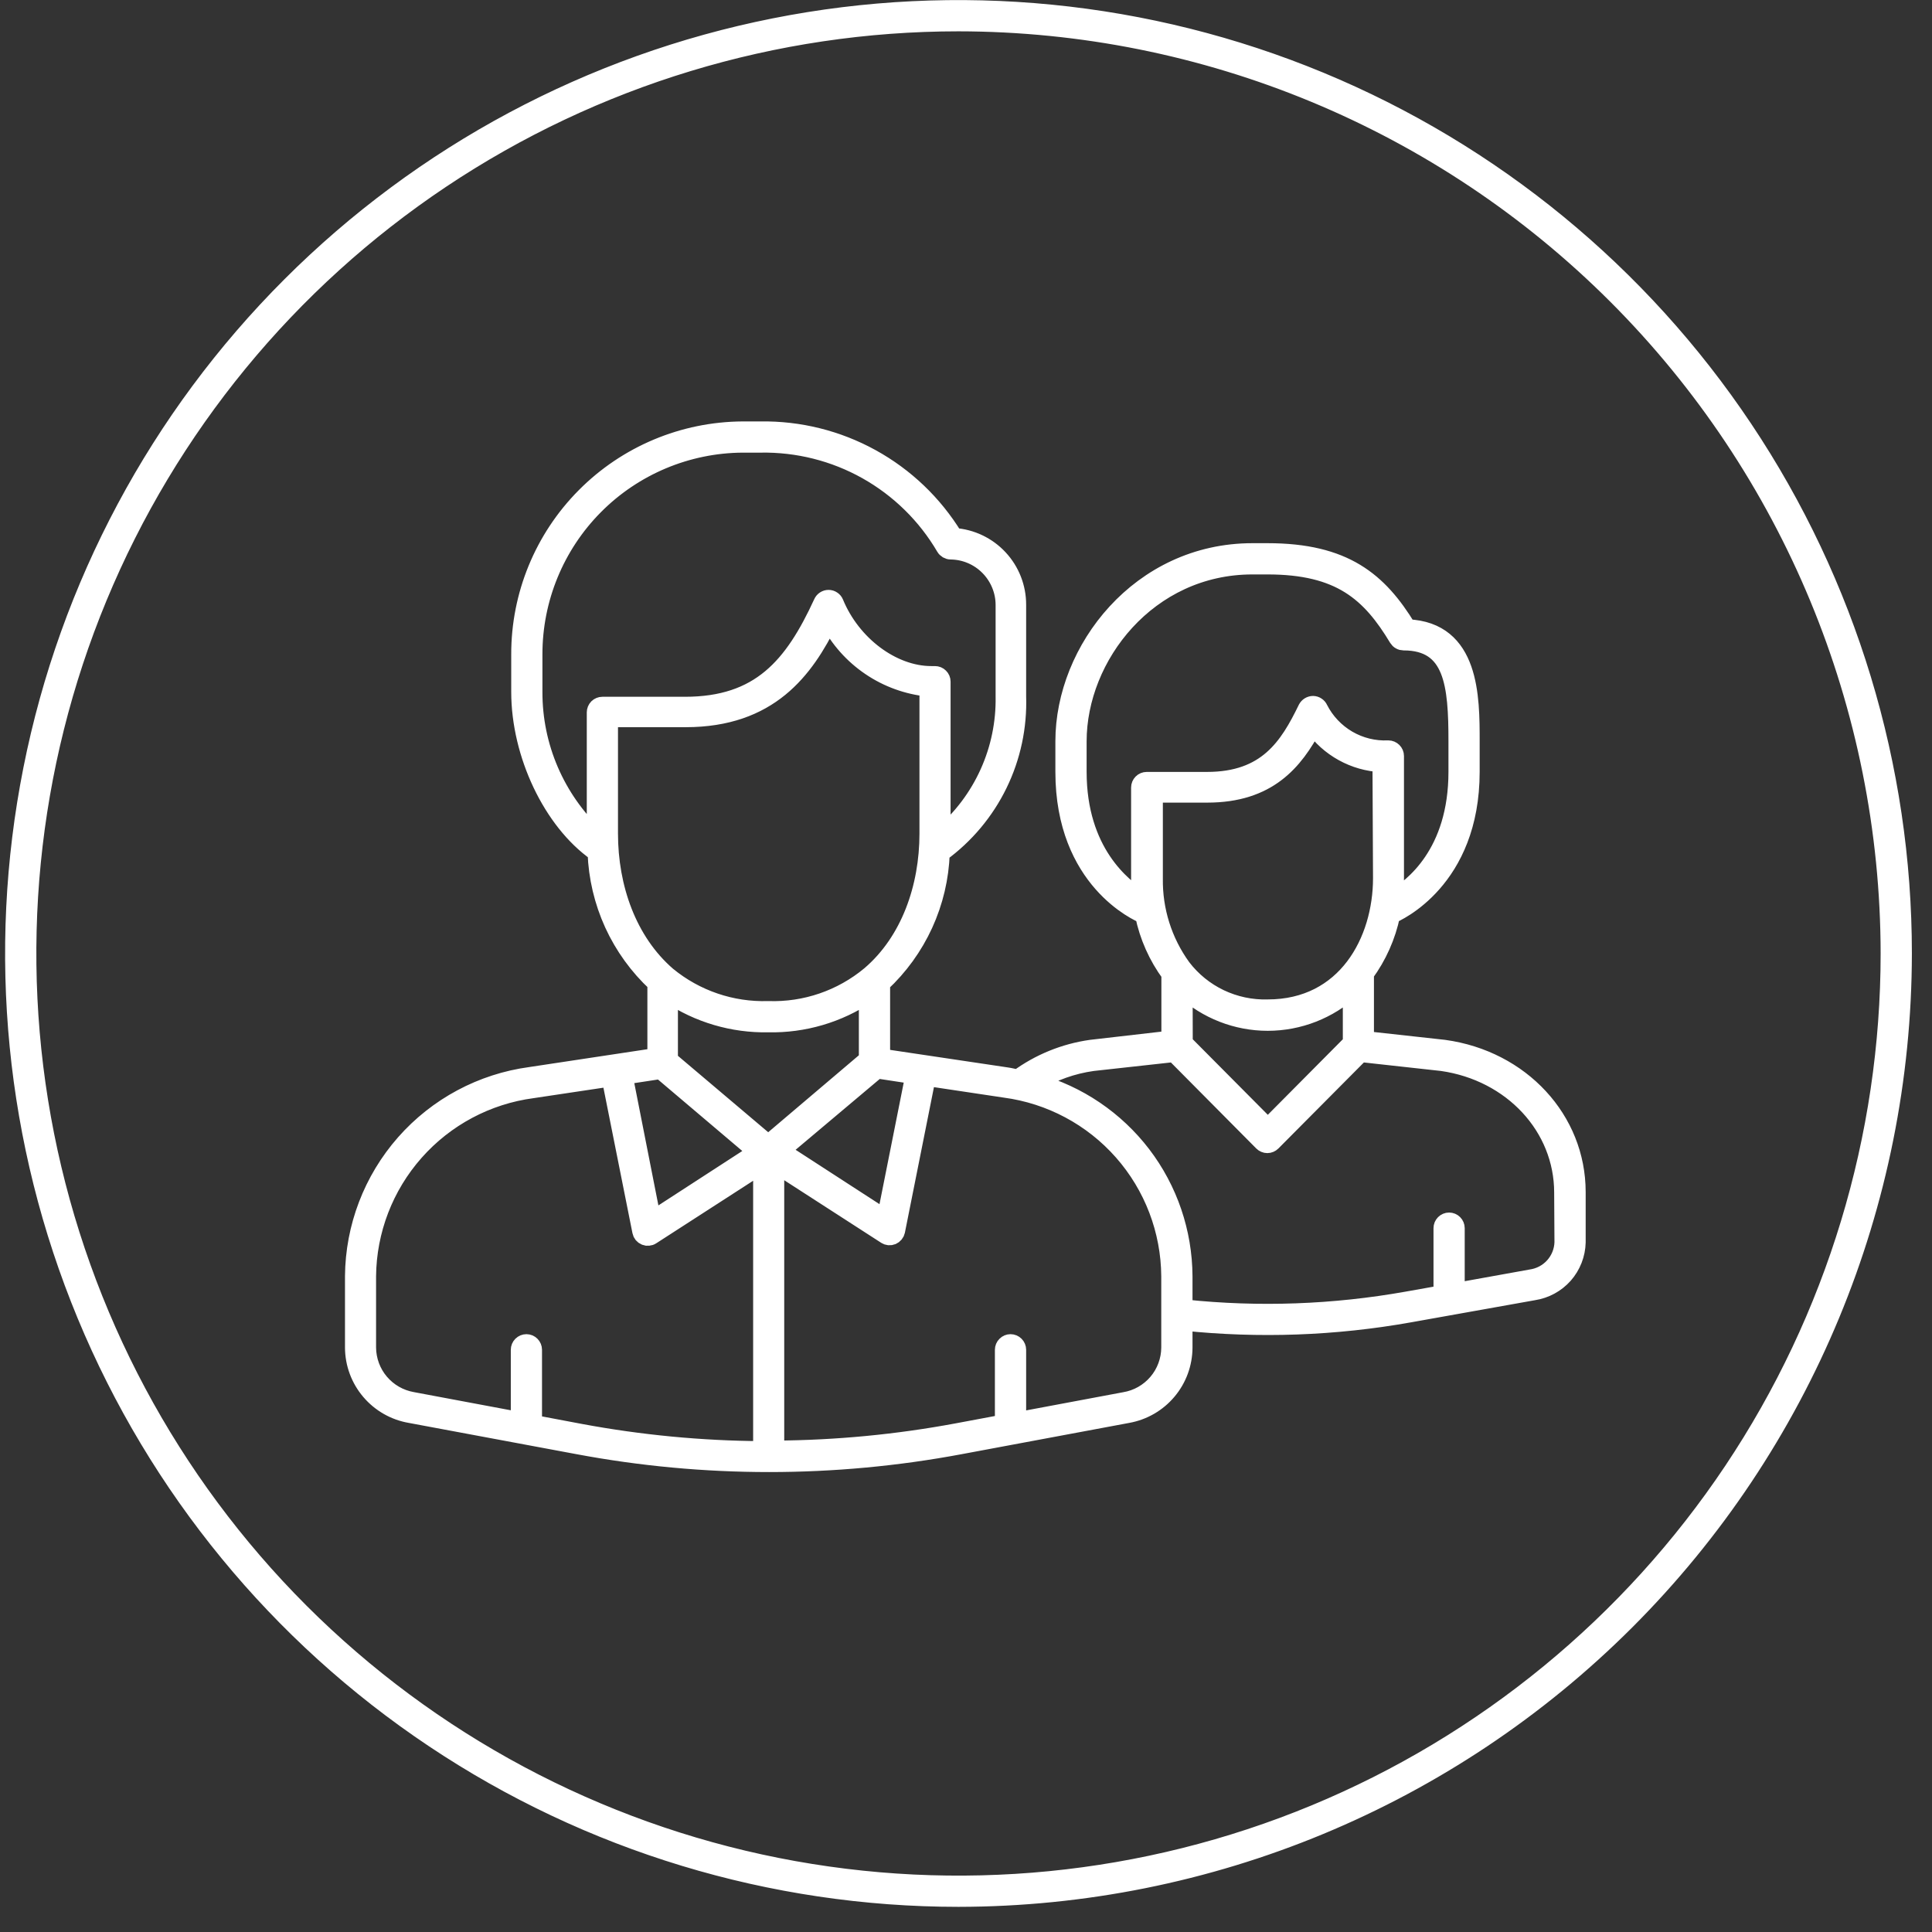
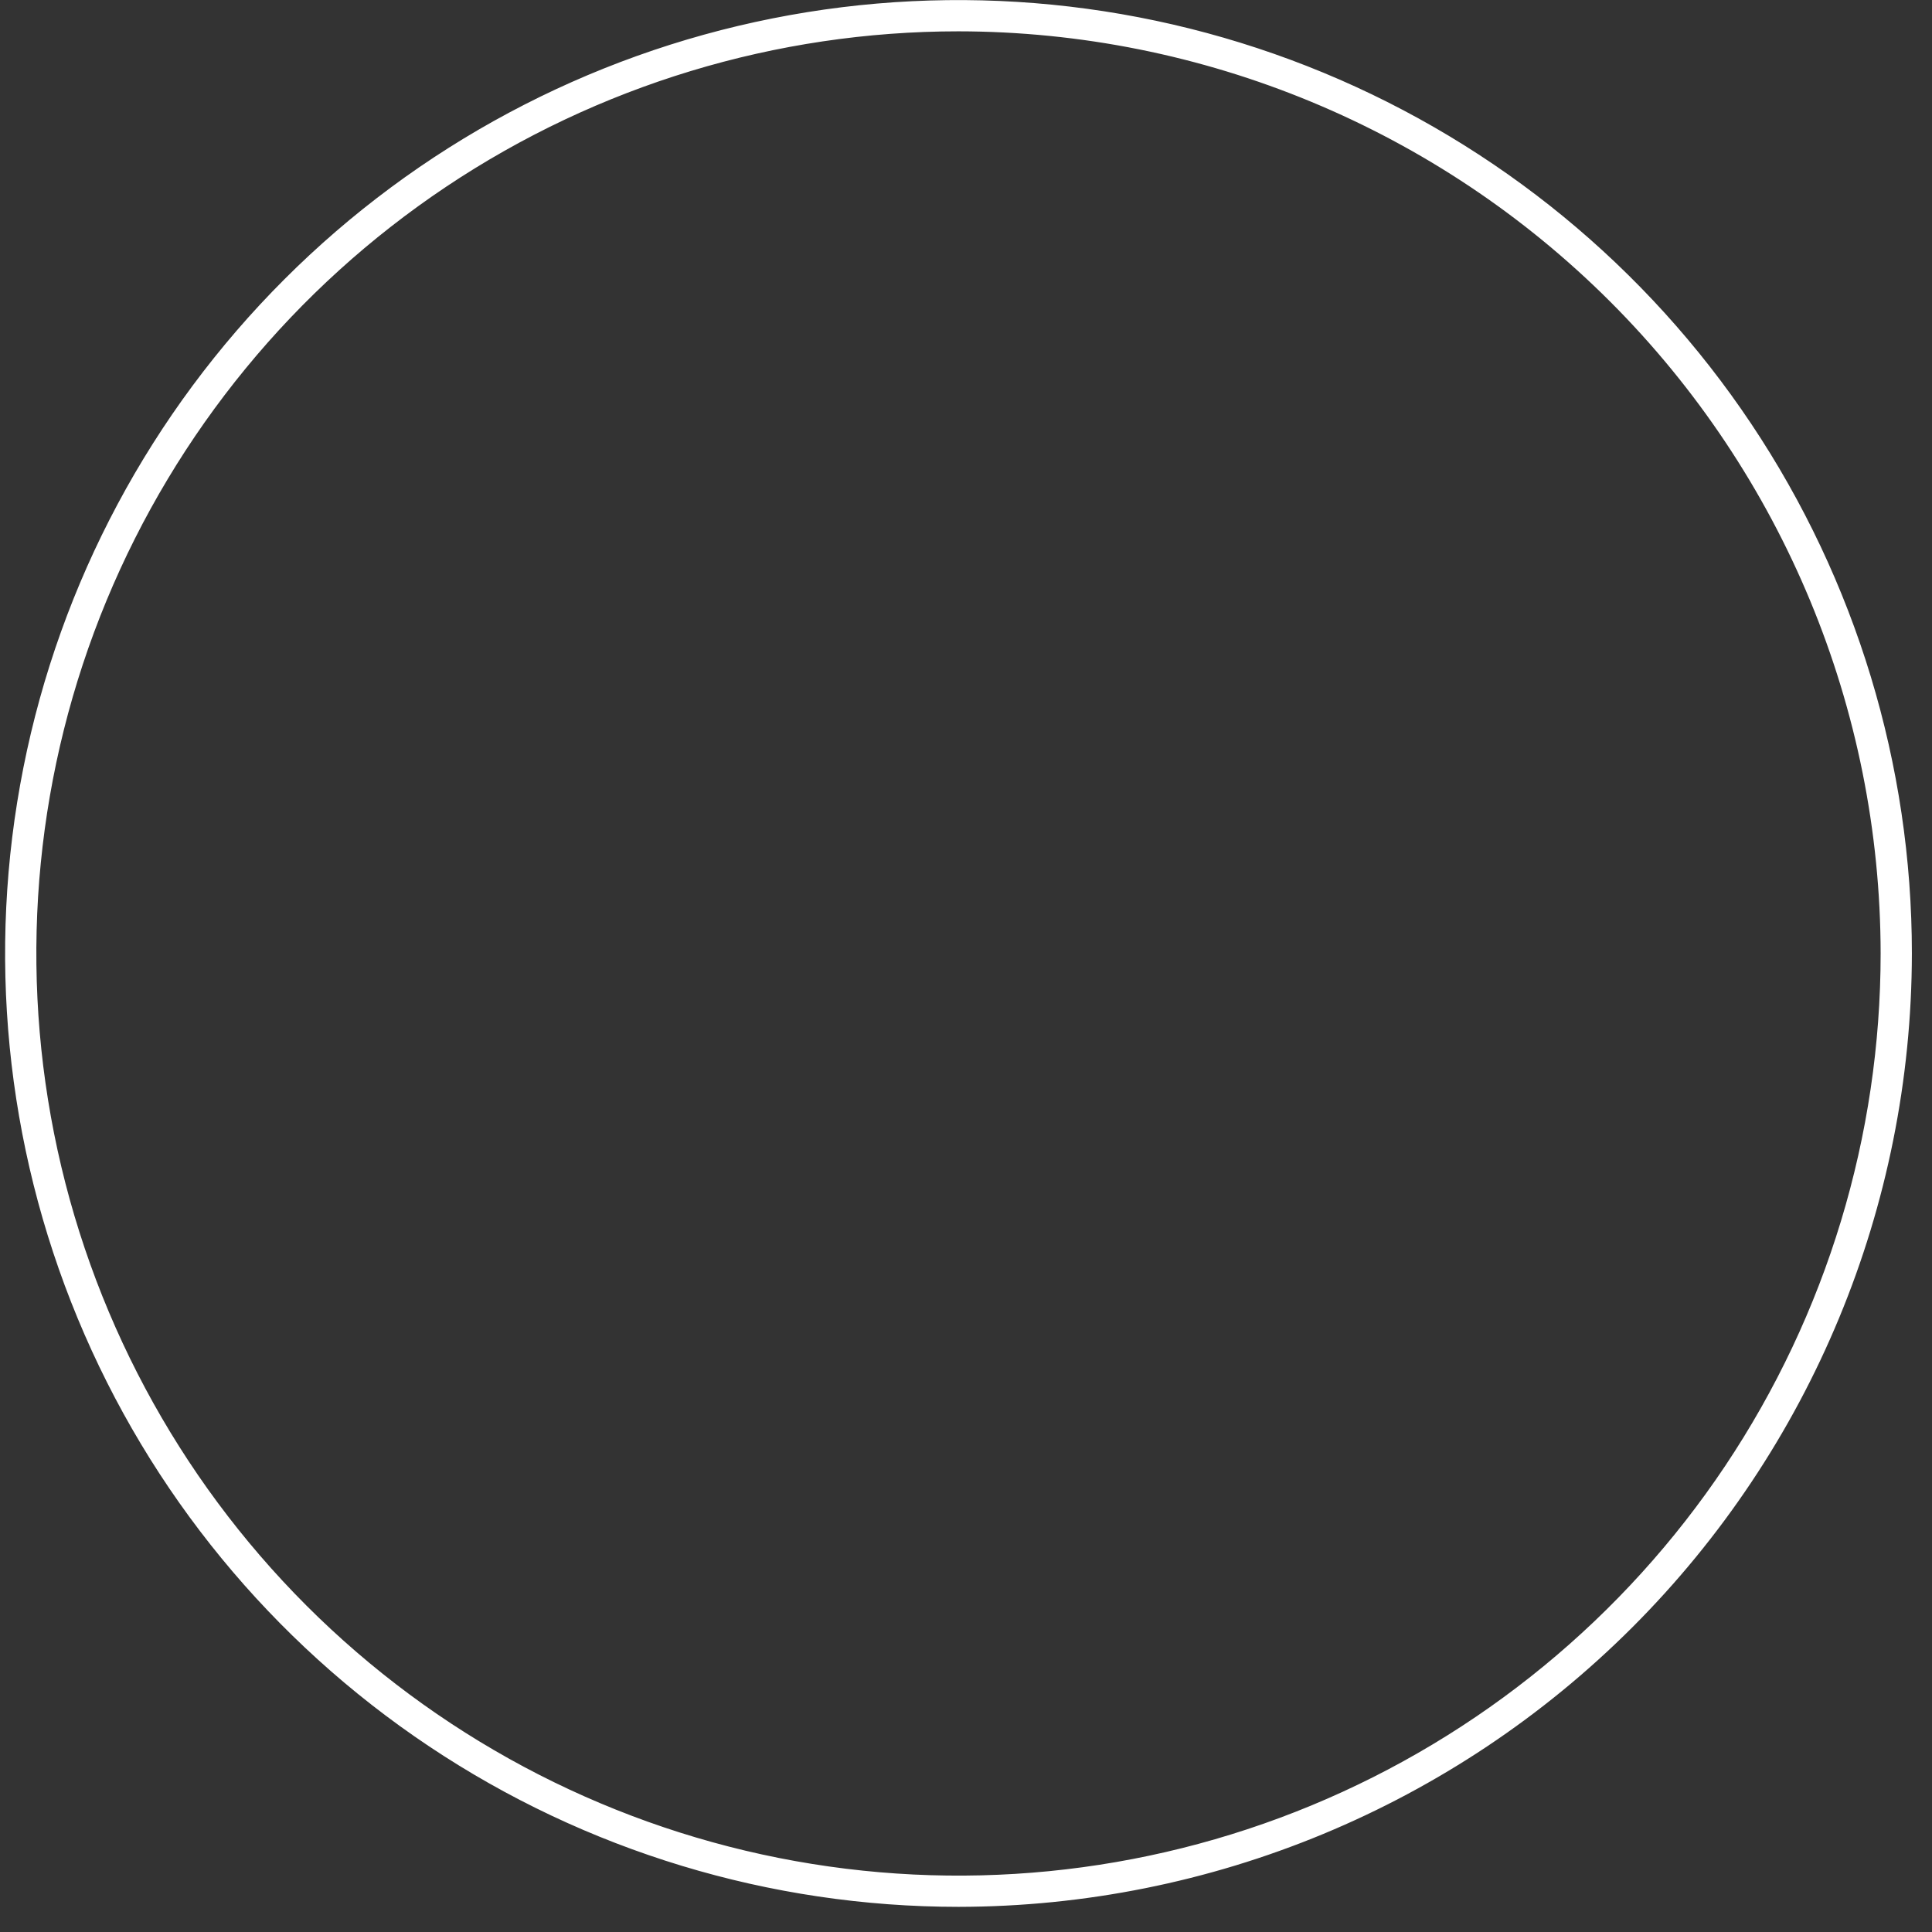
<svg xmlns="http://www.w3.org/2000/svg" width="46" height="46" viewBox="0 0 46 46" fill="none">
  <rect x="0" y="0" width="46" height="46" fill="#333333" stroke="none" />
-   <path d="M34.383 24.967L32.503 24.76V23.184C32.809 22.767 33.022 22.29 33.127 21.783C33.244 21.735 35.02 20.958 35.02 18.376V17.651C35.02 16.599 35.02 15.017 33.512 14.955C32.826 13.832 32.014 13.143 30.179 13.143H29.82C27.141 13.143 25.338 15.473 25.338 17.651V18.376C25.338 20.965 27.115 21.735 27.235 21.783C27.34 22.292 27.554 22.772 27.862 23.191V24.75L25.976 24.967C25.346 25.056 24.748 25.3 24.235 25.676C24.148 25.66 24.063 25.637 23.973 25.624L20.983 25.178V23.417C21.412 23.018 21.759 22.539 22.003 22.006C22.247 21.473 22.383 20.897 22.403 20.311C22.988 19.884 23.459 19.321 23.776 18.671C24.093 18.021 24.246 17.303 24.222 16.58V14.399C24.223 13.988 24.068 13.592 23.788 13.292C23.508 12.991 23.124 12.809 22.714 12.781C22.233 11.994 21.555 11.346 20.746 10.901C19.938 10.456 19.028 10.23 18.106 10.244H17.682C16.272 10.252 14.922 10.818 13.929 11.819C12.935 12.819 12.379 14.173 12.382 15.583V16.473C12.382 17.958 13.142 19.554 14.2 20.298C14.221 20.885 14.357 21.462 14.601 21.997C14.846 22.531 15.193 23.011 15.624 23.411V25.162L12.631 25.614C11.472 25.77 10.409 26.339 9.636 27.216C8.864 28.093 8.433 29.219 8.424 30.387V32.086C8.426 32.467 8.562 32.834 8.809 33.124C9.055 33.414 9.395 33.608 9.77 33.672L13.76 34.416C16.768 34.98 19.855 34.98 22.863 34.416L26.849 33.672C27.222 33.605 27.56 33.41 27.803 33.12C28.047 32.831 28.181 32.465 28.183 32.086V31.472C29.976 31.659 31.786 31.594 33.561 31.277L36.512 30.75C36.794 30.707 37.052 30.567 37.241 30.354C37.429 30.14 37.537 29.867 37.544 29.582V28.381C37.544 26.66 36.218 25.22 34.383 24.967ZM28.186 23.553C28.731 24.054 29.444 24.333 30.184 24.333C30.924 24.333 31.638 24.054 32.182 23.553V24.831L30.186 26.841L28.189 24.831L28.186 23.553ZM32.901 20.909C32.901 22.401 32.05 24.006 30.183 24.006C29.791 24.017 29.402 23.934 29.048 23.766C28.694 23.597 28.386 23.347 28.147 23.035C27.7 22.419 27.465 21.674 27.477 20.913V18.9H28.743C30.195 18.9 30.817 18.133 31.27 17.282C31.454 17.544 31.695 17.76 31.976 17.915C32.256 18.07 32.568 18.159 32.888 18.175L32.901 20.909ZM25.662 18.376V17.651C25.662 15.628 27.332 13.467 29.82 13.467H30.179C31.91 13.467 32.626 14.114 33.279 15.198C33.294 15.222 33.314 15.242 33.339 15.255C33.363 15.269 33.391 15.276 33.419 15.276C34.603 15.276 34.697 16.305 34.697 17.651V18.376C34.697 20.317 33.635 21.126 33.189 21.388C33.208 21.23 33.217 21.072 33.218 20.913V18C33.218 17.957 33.201 17.916 33.17 17.886C33.14 17.856 33.099 17.838 33.056 17.838C32.718 17.854 32.383 17.771 32.091 17.601C31.799 17.43 31.562 17.179 31.409 16.878C31.397 16.849 31.376 16.825 31.35 16.808C31.325 16.79 31.294 16.781 31.263 16.78C31.233 16.78 31.203 16.789 31.176 16.805C31.15 16.821 31.129 16.844 31.114 16.871C30.674 17.777 30.163 18.589 28.739 18.589H27.303C27.26 18.589 27.218 18.606 27.188 18.637C27.158 18.667 27.141 18.708 27.141 18.751V20.926C27.142 21.084 27.151 21.241 27.17 21.398C26.727 21.116 25.662 20.285 25.662 18.376ZM20.879 25.472H20.912L21.766 25.602L21.086 29.015L18.591 27.398L20.879 25.472ZM12.705 16.479V15.583C12.703 14.259 13.225 12.987 14.158 12.047C15.091 11.107 16.358 10.575 17.682 10.567H18.109C18.993 10.552 19.866 10.771 20.637 11.204C21.408 11.637 22.05 12.267 22.497 13.03C22.511 13.054 22.532 13.075 22.556 13.089C22.58 13.103 22.608 13.111 22.636 13.111C22.977 13.115 23.302 13.253 23.541 13.496C23.78 13.738 23.915 14.065 23.915 14.405V16.583C23.926 17.21 23.798 17.831 23.54 18.402C23.282 18.974 22.9 19.481 22.423 19.887C22.423 19.887 22.423 19.861 22.423 19.845V16.23C22.423 16.187 22.406 16.146 22.375 16.116C22.345 16.085 22.304 16.069 22.261 16.069H22.174C21.248 16.069 20.284 15.347 19.876 14.353C19.864 14.324 19.843 14.299 19.816 14.282C19.79 14.264 19.759 14.255 19.727 14.255C19.695 14.255 19.665 14.264 19.638 14.282C19.611 14.299 19.591 14.324 19.578 14.353C18.883 15.865 18.093 16.8 16.307 16.8H14.343C14.3 16.8 14.258 16.817 14.228 16.847C14.198 16.878 14.181 16.919 14.181 16.962V19.874C14.181 19.874 14.181 19.897 14.181 19.91C13.714 19.469 13.342 18.937 13.088 18.347C12.834 17.757 12.704 17.122 12.705 16.479ZM14.504 19.848V17.104H16.323C18.32 17.104 19.164 15.952 19.743 14.777C19.973 15.219 20.309 15.596 20.721 15.875C21.132 16.154 21.607 16.326 22.102 16.376V19.848C22.102 21.126 21.659 22.408 20.717 23.213C20.038 23.779 19.174 24.075 18.291 24.045C17.417 24.072 16.564 23.781 15.889 23.226C14.944 22.408 14.504 21.126 14.504 19.848ZM18.291 24.369C19.133 24.387 19.96 24.144 20.659 23.673V25.223L18.291 27.233L15.931 25.236V23.673C16.627 24.142 17.451 24.385 18.291 24.369ZM15.702 25.485H15.734L18.025 27.427L15.53 29.045L14.854 25.614L15.702 25.485ZM12.695 33.898V32.138C12.695 32.095 12.678 32.054 12.648 32.024C12.618 31.993 12.577 31.976 12.534 31.976C12.491 31.976 12.45 31.993 12.419 32.024C12.389 32.054 12.372 32.095 12.372 32.138V33.831L9.816 33.352C9.517 33.299 9.247 33.144 9.051 32.913C8.855 32.682 8.747 32.389 8.744 32.086V30.387C8.754 29.296 9.158 28.245 9.881 27.428C10.604 26.61 11.598 26.081 12.679 25.938L14.534 25.66L15.265 29.323C15.27 29.349 15.282 29.373 15.298 29.393C15.315 29.413 15.336 29.429 15.361 29.439C15.385 29.45 15.411 29.454 15.437 29.451C15.463 29.449 15.489 29.441 15.511 29.426L18.142 27.728V34.523C16.689 34.514 15.24 34.375 13.812 34.109L12.695 33.898ZM27.859 32.086C27.857 32.391 27.748 32.686 27.55 32.918C27.352 33.15 27.079 33.305 26.778 33.355L24.222 33.834V32.138C24.222 32.095 24.205 32.054 24.175 32.024C24.144 31.993 24.103 31.976 24.06 31.976C24.017 31.976 23.976 31.993 23.946 32.024C23.915 32.054 23.898 32.095 23.898 32.138V33.889L22.792 34.096C21.364 34.362 19.915 34.501 18.462 34.51V27.715L21.093 29.413C21.115 29.428 21.14 29.436 21.166 29.439C21.192 29.441 21.219 29.437 21.243 29.427C21.267 29.416 21.289 29.4 21.305 29.38C21.322 29.36 21.333 29.336 21.339 29.31L22.07 25.647L23.924 25.925C25.008 26.069 26.004 26.6 26.727 27.42C27.45 28.24 27.852 29.294 27.859 30.387V32.086ZM37.221 29.582C37.214 29.791 37.133 29.991 36.994 30.146C36.854 30.302 36.664 30.403 36.457 30.433L34.664 30.756V29.242C34.664 29.199 34.647 29.158 34.617 29.128C34.587 29.097 34.545 29.08 34.502 29.08C34.46 29.08 34.419 29.097 34.388 29.128C34.358 29.158 34.341 29.199 34.341 29.242V30.811L33.503 30.96C31.757 31.271 29.976 31.336 28.212 31.151H28.183V30.387C28.177 29.34 27.831 28.322 27.195 27.489C26.558 26.657 25.668 26.054 24.659 25.773C25.073 25.522 25.535 25.358 26.015 25.291L27.956 25.077L30.06 27.197C30.075 27.212 30.093 27.224 30.112 27.232C30.132 27.241 30.153 27.245 30.174 27.245C30.196 27.245 30.217 27.241 30.237 27.232C30.256 27.224 30.274 27.212 30.289 27.197L32.396 25.077L34.337 25.291C36.004 25.53 37.214 26.834 37.214 28.394L37.221 29.582Z" fill="white" stroke="white" stroke-width="0.42" />
  <path d="M22.821 45.191C18.373 45.191 14.025 43.873 10.327 41.401C6.628 38.93 3.746 35.418 2.043 31.308C0.341 27.199 -0.104 22.677 0.764 18.314C1.631 13.952 3.773 9.944 6.919 6.799C10.064 3.654 14.071 1.512 18.434 0.644C22.796 -0.224 27.318 0.222 31.428 1.924C35.537 3.626 39.05 6.509 41.521 10.207C43.992 13.905 45.311 18.254 45.311 22.702C45.304 28.664 42.933 34.381 38.717 38.597C34.5 42.813 28.784 45.185 22.821 45.191ZM22.821 0.536C18.437 0.536 14.152 1.836 10.507 4.271C6.861 6.707 4.02 10.169 2.342 14.219C0.665 18.269 0.226 22.726 1.081 27.026C1.936 31.326 4.047 35.276 7.147 38.376C10.248 41.476 14.197 43.587 18.497 44.442C22.797 45.297 27.254 44.858 31.304 43.181C35.354 41.503 38.816 38.662 41.252 35.017C43.688 31.371 44.987 27.086 44.987 22.702C44.981 16.825 42.643 11.191 38.488 7.035C34.332 2.88 28.698 0.542 22.821 0.536Z" fill="white" stroke="white" stroke-width="0.42" />
</svg>